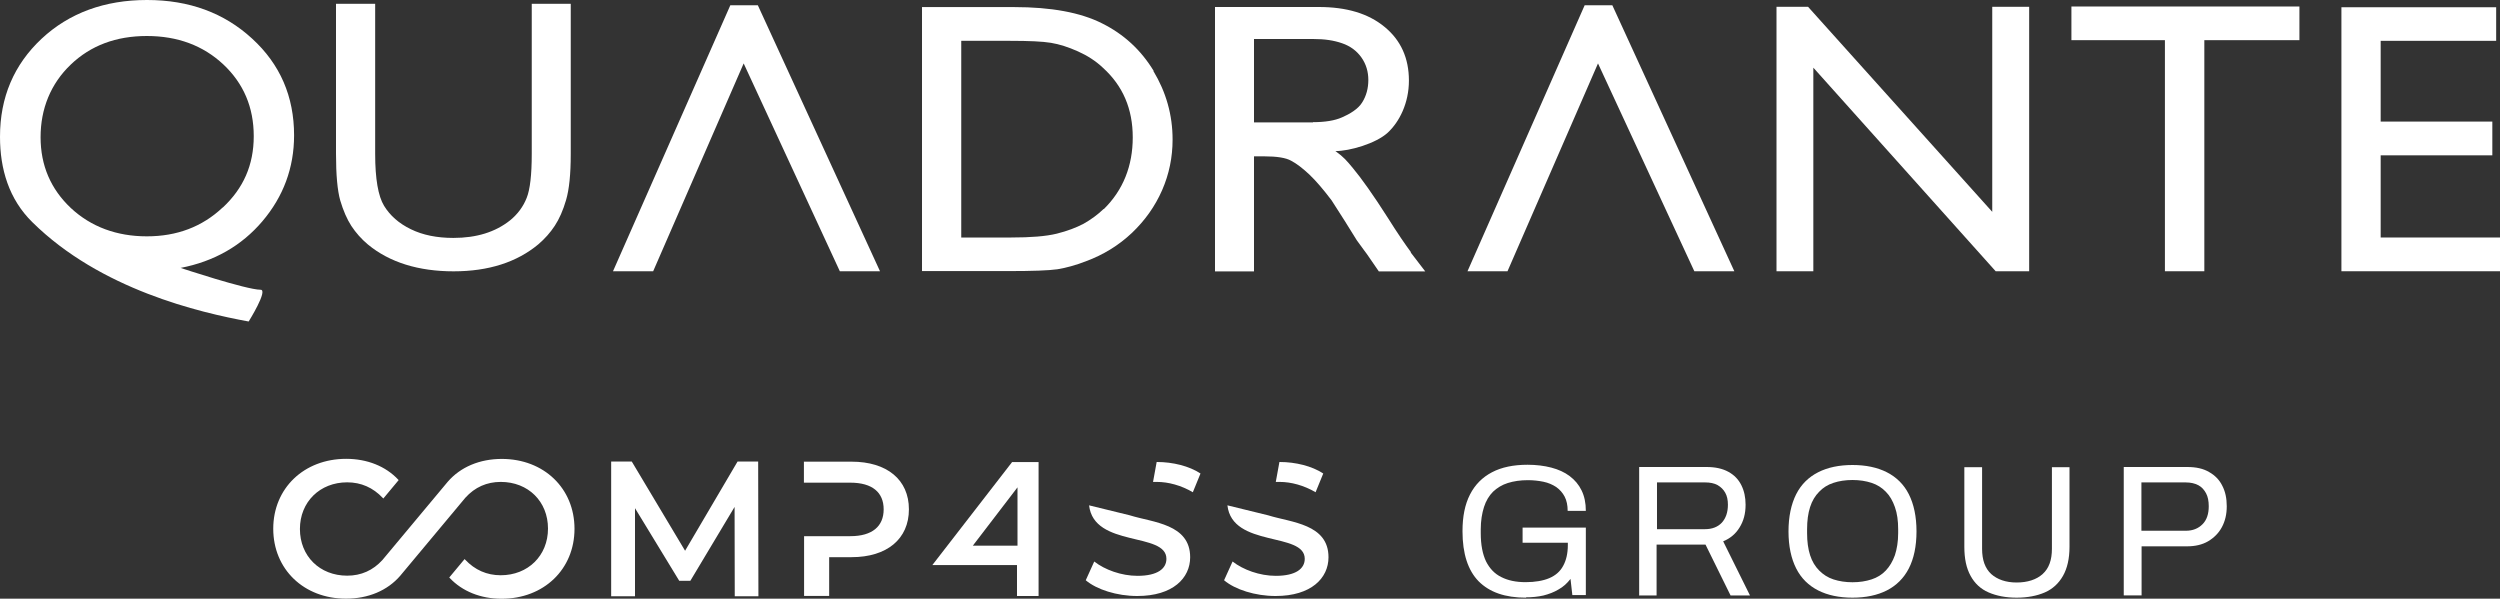
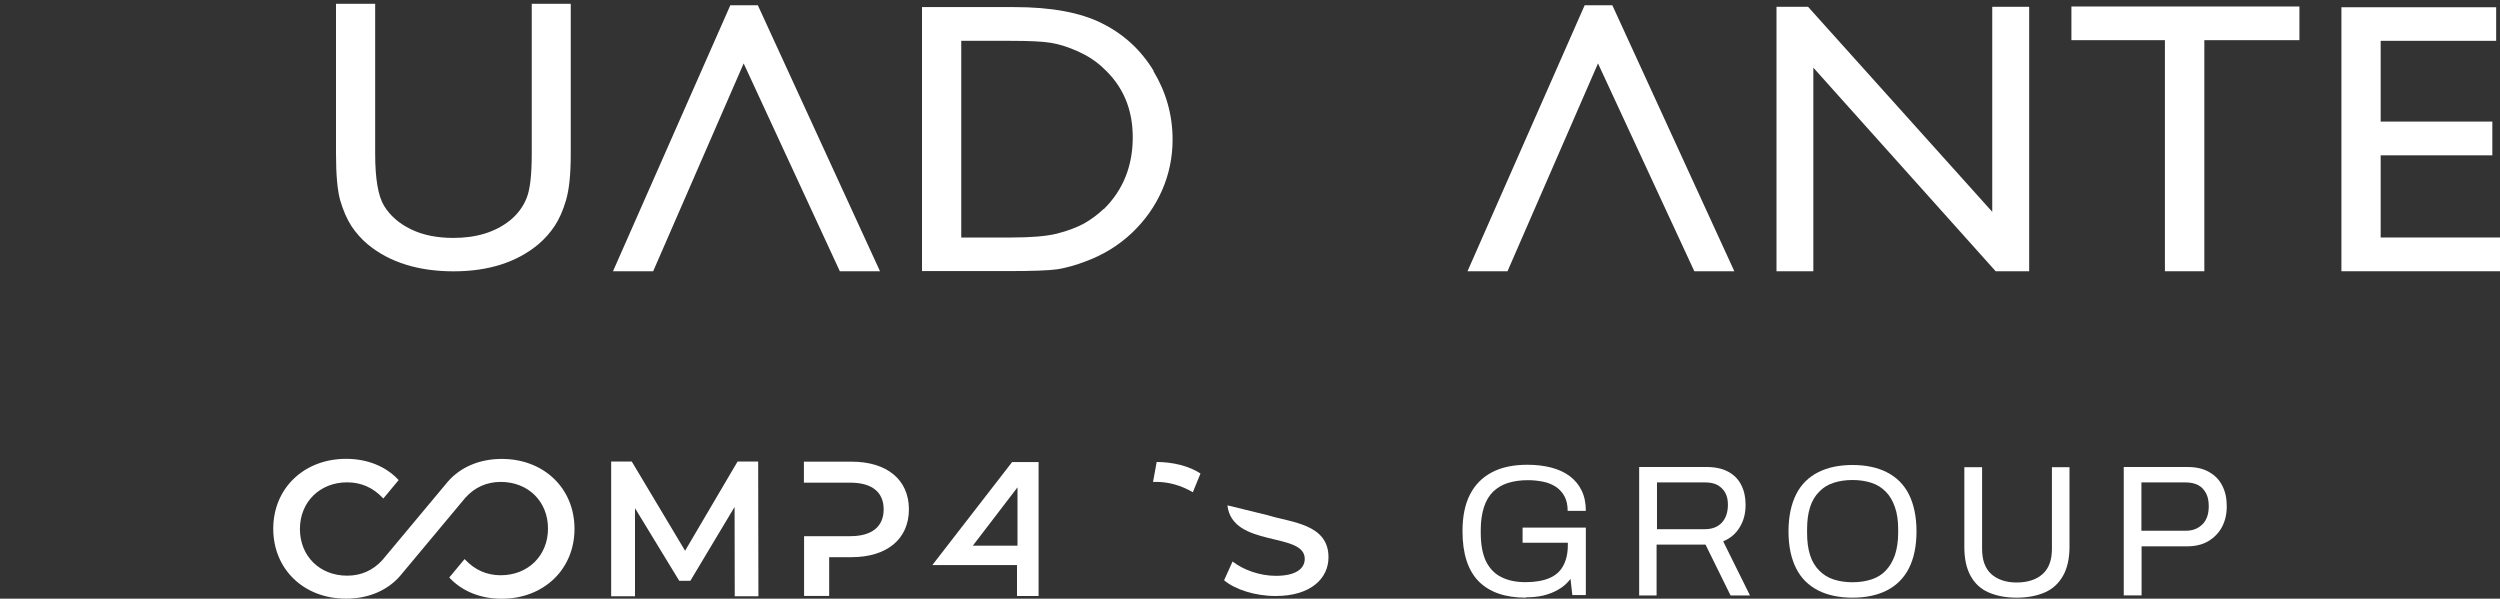
<svg xmlns="http://www.w3.org/2000/svg" id="Layer_2" data-name="Layer 2" viewBox="0 0 300 71.84">
  <rect x="0" y="0" width="300" height="71.84" fill="#333333" stroke="none" />
  <defs>
    <style>
      .cls-1 {
        fill: #fff;
      }
    </style>
  </defs>
  <g id="Layer_1-2" data-name="Layer 1">
    <g>
-       <path class="cls-1" d="M26.73,24.89c-2.47,2.33-5.5,3.47-9.11,3.47s-6.69-1.14-9.11-3.39c-2.42-2.28-3.64-5.11-3.64-8.51s1.21-6.4,3.61-8.7c2.4-2.3,5.45-3.44,9.14-3.44s6.76,1.14,9.19,3.42c2.42,2.28,3.64,5.14,3.64,8.6s-1.24,6.25-3.71,8.56M31.48,26.56c2.52-2.96,3.81-6.42,3.81-10.32,0-4.65-1.67-8.53-5.04-11.61C26.9,1.55,22.71,0,17.64,0S8.31,1.55,4.99,4.65C1.67,7.76,0,11.68,0,16.41c0,3.88,1.07,7.49,3.88,10.25,8.17,8.07,20.02,10.83,25.96,11.92,0,0,2.38-3.81,1.43-3.81-1.7,0-9.6-2.62-9.6-2.62,4.02-.78,7.3-2.64,9.82-5.6" />
      <g>
-         <path class="cls-1" d="M157.56,14.69h-7.08V4.68h7.08c1.45,0,2.5.17,3.49.51.99.34,1.77.92,2.33,1.72.56.8.82,1.7.82,2.69s-.24,1.91-.75,2.71c-.48.78-1.5,1.38-2.4,1.77-.87.39-2.04.58-3.49.58M169.32,30.27c-.68-.92-1.6-2.25-2.74-4.07-1.82-2.86-3.25-4.85-4.22-6.01-.75-.9-1.09-1.33-2.11-2.06,1.7,0,4.85-.9,6.28-2.21,1.41-1.31,2.54-3.56,2.54-6.25s-.97-4.85-2.93-6.45c-1.94-1.6-4.56-2.38-7.88-2.38h-12.46v31.73h4.68v-13.81h1.21c1.53,0,2.62.17,3.25.53.65.34,1.38.9,2.18,1.65.82.78,1.7,1.82,2.67,3.1l1.58,2.47,1.45,2.33.92,1.26.29.39,1.43,2.08h5.57l-1.75-2.28h0l.02-.02Z" />
        <path class="cls-1" d="M63.79.46h4.7v18.01c0,2.45-.19,4.27-.56,5.53-.36,1.24-.82,2.28-1.36,3.1s-1.19,1.55-1.96,2.21c-2.59,2.16-5.99,3.25-10.18,3.25s-7.68-1.07-10.28-3.22c-.78-.65-1.45-1.41-1.99-2.23-.53-.82-.97-1.84-1.33-3.05-.34-1.19-.51-3.08-.51-5.62V.46h4.7v18.01c0,2.98.36,5.07,1.07,6.23s1.77,2.11,3.22,2.81c1.43.7,3.13,1.04,5.09,1.04,2.79,0,5.04-.7,6.81-2.11.92-.75,1.58-1.65,1.99-2.69.41-1.02.61-2.79.61-5.28V.46h-.02Z" />
        <polygon class="cls-1" points="89.24 7.61 78.38 32.55 73.56 32.55 87.64 .63 90.94 .63 105.6 32.55 100.78 32.55 89.24 7.61" />
        <path class="cls-1" d="M132.43,25.08c-.73.7-1.53,1.28-2.4,1.77-.87.46-1.94.87-3.22,1.19-1.31.32-3.13.46-5.45.46h-6.01V4.9h5.87c2.25,0,3.88.07,4.9.24,1.02.17,2.08.51,3.22,1.02,1.14.51,2.16,1.16,3.03,1.99,2.38,2.16,3.56,4.92,3.56,8.34s-1.16,6.33-3.47,8.6M138.44,8.51c-1.53-2.52-3.59-4.41-6.18-5.7-2.59-1.31-6.11-1.96-10.57-1.96h-11.05v31.68h10.35c2.91,0,4.87-.07,5.91-.22,1.04-.17,2.16-.48,3.39-.95,2.11-.78,3.95-1.91,5.55-3.42,1.55-1.48,2.76-3.17,3.61-5.11s1.26-3.97,1.26-6.08c0-2.96-.78-5.7-2.3-8.22" />
        <polygon class="cls-1" points="191.76 7.61 180.9 32.55 176.1 32.55 190.16 .63 193.48 .63 208.12 32.55 203.32 32.55 191.76 7.61" />
        <polygon class="cls-1" points="239.07 .82 243.5 .82 243.5 32.55 239.48 32.55 217.6 8.12 217.6 32.55 213.18 32.55 213.18 .82 216.97 .82 239.07 25.42 239.07 .82" />
        <polygon class="cls-1" points="248.57 .78 275.93 .78 275.93 4.82 264.52 4.82 264.52 32.55 259.79 32.55 259.79 4.82 248.57 4.82 248.57 .78" />
        <polygon class="cls-1" points="280.97 .87 280.97 32.55 300 32.55 300 28.5 285.68 28.5 285.68 18.64 299.08 18.64 299.08 14.59 285.68 14.59 285.68 4.9 299.54 4.9 299.54 .87 280.97 .87" />
        <polygon class="cls-1" points="88.51 55.38 82.21 66.09 75.81 55.38 73.34 55.38 73.34 71.55 76.2 71.55 76.2 60.98 81.51 69.7 82.84 69.7 88.15 60.83 88.17 71.55 91.01 71.55 90.98 55.38 88.51 55.38" />
        <path class="cls-1" d="M96.49,55.4h5.7c4.24,0,6.88,2.16,6.88,5.72s-2.64,5.74-6.88,5.74h-2.69v4.65h-3.01v-7.17h5.55c2.64,0,4-1.19,4-3.22s-1.36-3.2-4-3.2h-5.57v-2.54h0l.02.02Z" />
        <path class="cls-1" d="M60.23,55.07c-2.67,0-4.97.97-6.5,2.74l-7.83,9.38c-1.14,1.26-2.57,1.89-4.24,1.89-3.3,0-5.67-2.35-5.67-5.6s2.4-5.6,5.67-5.6c1.67,0,3.1.63,4.27,1.87l.07.07,1.84-2.21-.05-.05c-1.5-1.6-3.71-2.5-6.25-2.5-5.07,0-8.75,3.54-8.75,8.39s3.66,8.39,8.73,8.39c2.67,0,4.97-.97,6.5-2.74l7.83-9.38c1.14-1.26,2.57-1.89,4.24-1.89,3.3,0,5.67,2.35,5.67,5.6s-2.4,5.6-5.67,5.6c-1.67,0-3.1-.63-4.27-1.87l-.07-.07-1.84,2.21.05.05c1.5,1.6,3.71,2.5,6.23,2.5,5.07,0,8.75-3.54,8.75-8.39s-3.66-8.39-8.73-8.39h.02Z" />
        <path class="cls-1" d="M138.37,57.83h.46c1.36,0,2.91.41,4.31,1.24l.92-2.25c-1.36-.9-3.34-1.38-5.21-1.38h-.05l-.44,2.42h0v-.02Z" />
-         <path class="cls-1" d="M135.63,61.85l-4.94-1.21c.58,5.11,9.28,3.15,9.28,6.42,0,1.16-1.04,2.04-3.47,2.04-1.94,0-3.93-.73-5.19-1.72l-1.02,2.25c1.31,1.11,3.73,1.89,6.18,1.89,4.29,0,6.35-2.16,6.35-4.65,0-4-4.46-4.17-7.2-5.02" />
-         <path class="cls-1" d="M153.1,57.83h.46c1.36,0,2.91.41,4.31,1.24l.92-2.25c-1.36-.9-3.34-1.38-5.21-1.38h-.05l-.44,2.42h0v-.02Z" />
        <path class="cls-1" d="M152.23,61.85l-4.94-1.21c.58,5.11,9.28,3.15,9.28,6.42,0,1.16-1.04,2.04-3.47,2.04-1.94,0-3.93-.73-5.19-1.72l-1.02,2.25c1.31,1.11,3.73,1.89,6.18,1.89,4.29,0,6.35-2.16,6.35-4.65,0-4-4.46-4.17-7.2-5.02" />
        <path class="cls-1" d="M122.1,58.48v7h-5.36l5.36-7ZM121.45,55.45l-9.57,12.36h10.16v3.71h2.59v-16.07h-3.17Z" />
        <path class="cls-1" d="M183.11,71.72c-2.5,0-4.36-.65-5.67-1.96-1.28-1.31-1.94-3.3-1.94-6.01,0-1.77.29-3.22.9-4.41s1.48-2.06,2.64-2.67,2.59-.9,4.27-.9c1.04,0,1.99.12,2.84.34s1.6.56,2.21,1.02,1.09,1.02,1.43,1.72.51,1.5.51,2.45h-2.18c0-.65-.12-1.24-.36-1.7s-.58-.85-1.02-1.16c-.44-.29-.95-.51-1.53-.63s-1.21-.19-1.87-.19c-.9,0-1.7.12-2.4.34s-1.28.58-1.77,1.04c-.48.48-.85,1.09-1.09,1.84s-.39,1.65-.39,2.67v.46c0,1.41.22,2.52.63,3.39.44.87,1.04,1.5,1.84,1.89.8.41,1.77.61,2.91.61s2.11-.17,2.84-.48c.75-.32,1.31-.8,1.67-1.48.36-.65.56-1.48.56-2.5v-.27h-5.43v-1.82h7.59v8.1h-1.62l-.22-1.94c-.41.53-.87.95-1.43,1.26-.56.34-1.16.56-1.82.73-.65.15-1.38.22-2.11.22h0l.02.05Z" />
        <path class="cls-1" d="M196.7,71.43v-15.39h8.09c1.04,0,1.91.19,2.62.58s1.21.92,1.55,1.6.51,1.45.51,2.35c0,1.07-.24,1.96-.73,2.74-.48.78-1.14,1.31-1.96,1.65l3.22,6.5h-2.33l-3.01-6.11h-5.87v6.11h-2.13l.02-.02ZM198.84,63.5h5.77c.85,0,1.53-.27,2.01-.78.48-.53.73-1.24.73-2.16,0-.56-.1-1.04-.32-1.43s-.51-.68-.92-.92c-.41-.22-.9-.32-1.5-.32h-5.77v5.62h0v-.02Z" />
        <path class="cls-1" d="M222.3,71.72c-1.6,0-2.98-.29-4.12-.87-1.14-.58-2.04-1.45-2.64-2.64s-.92-2.67-.92-4.44.32-3.27.92-4.46,1.5-2.06,2.64-2.64c1.14-.58,2.52-.87,4.12-.87s2.98.29,4.12.87c1.14.58,2.04,1.45,2.64,2.64s.92,2.67.92,4.46-.32,3.27-.92,4.44-1.5,2.06-2.64,2.64c-1.14.58-2.52.87-4.12.87ZM222.3,69.87c.85,0,1.6-.12,2.28-.34s1.26-.58,1.72-1.07.82-1.09,1.09-1.84c.24-.75.39-1.62.39-2.64v-.46c0-1.02-.12-1.91-.39-2.67s-.61-1.36-1.09-1.84c-.46-.48-1.04-.85-1.72-1.07s-1.43-.34-2.28-.34-1.62.12-2.28.34c-.68.22-1.26.58-1.72,1.07-.48.48-.85,1.09-1.09,1.84s-.36,1.62-.36,2.67v.46c0,1.02.12,1.89.36,2.64s.61,1.36,1.09,1.84c.48.48,1.04.85,1.72,1.07s1.43.34,2.28.34Z" />
        <path class="cls-1" d="M242,71.72c-1.31,0-2.42-.22-3.37-.63-.95-.41-1.67-1.09-2.16-1.99-.51-.92-.75-2.06-.75-3.49v-9.55h2.13v9.79c0,1.36.36,2.35,1.09,3.03.73.65,1.75,1.02,3.05,1.02s2.38-.34,3.13-1.02,1.11-1.67,1.11-3.03v-9.79h2.11v9.55c0,1.43-.27,2.59-.78,3.49s-1.24,1.58-2.18,1.99-2.08.63-3.39.63h0Z" />
        <path class="cls-1" d="M254.85,71.43v-15.39h7.61c1.07,0,1.94.19,2.64.61.7.39,1.24.95,1.58,1.65.36.7.53,1.5.53,2.45s-.19,1.77-.58,2.5c-.39.73-.95,1.28-1.65,1.7-.7.41-1.55.61-2.54.61h-5.45v5.89h-2.13ZM256.98,63.69h5.31c.85,0,1.5-.27,2.01-.78s.75-1.24.75-2.16c0-.61-.1-1.14-.32-1.55s-.51-.75-.92-.97-.92-.34-1.53-.34h-5.31v5.82h0v-.02Z" />
      </g>
    </g>
  </g>
</svg>